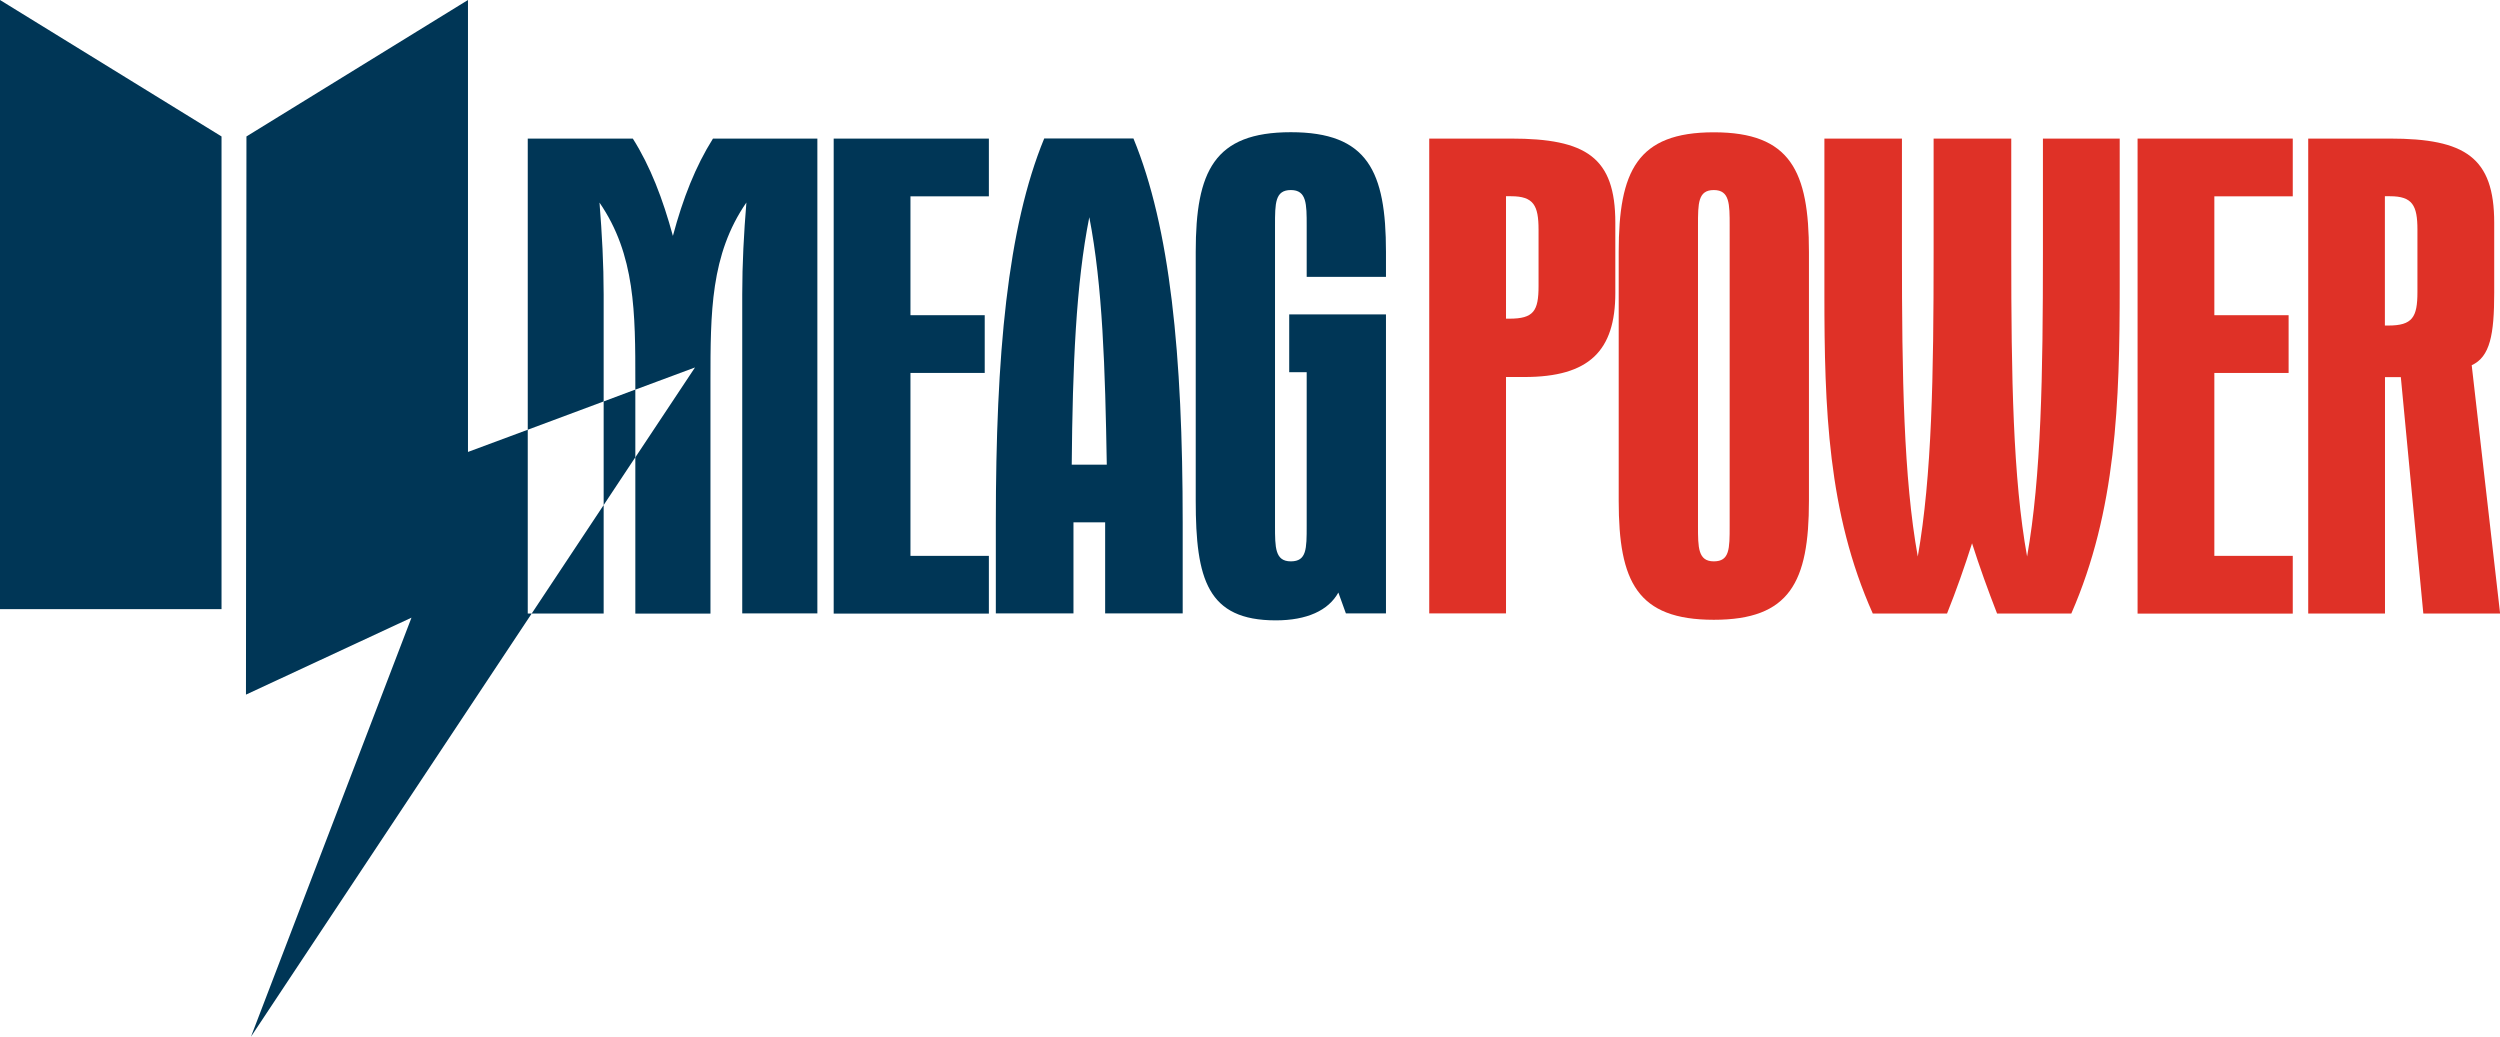
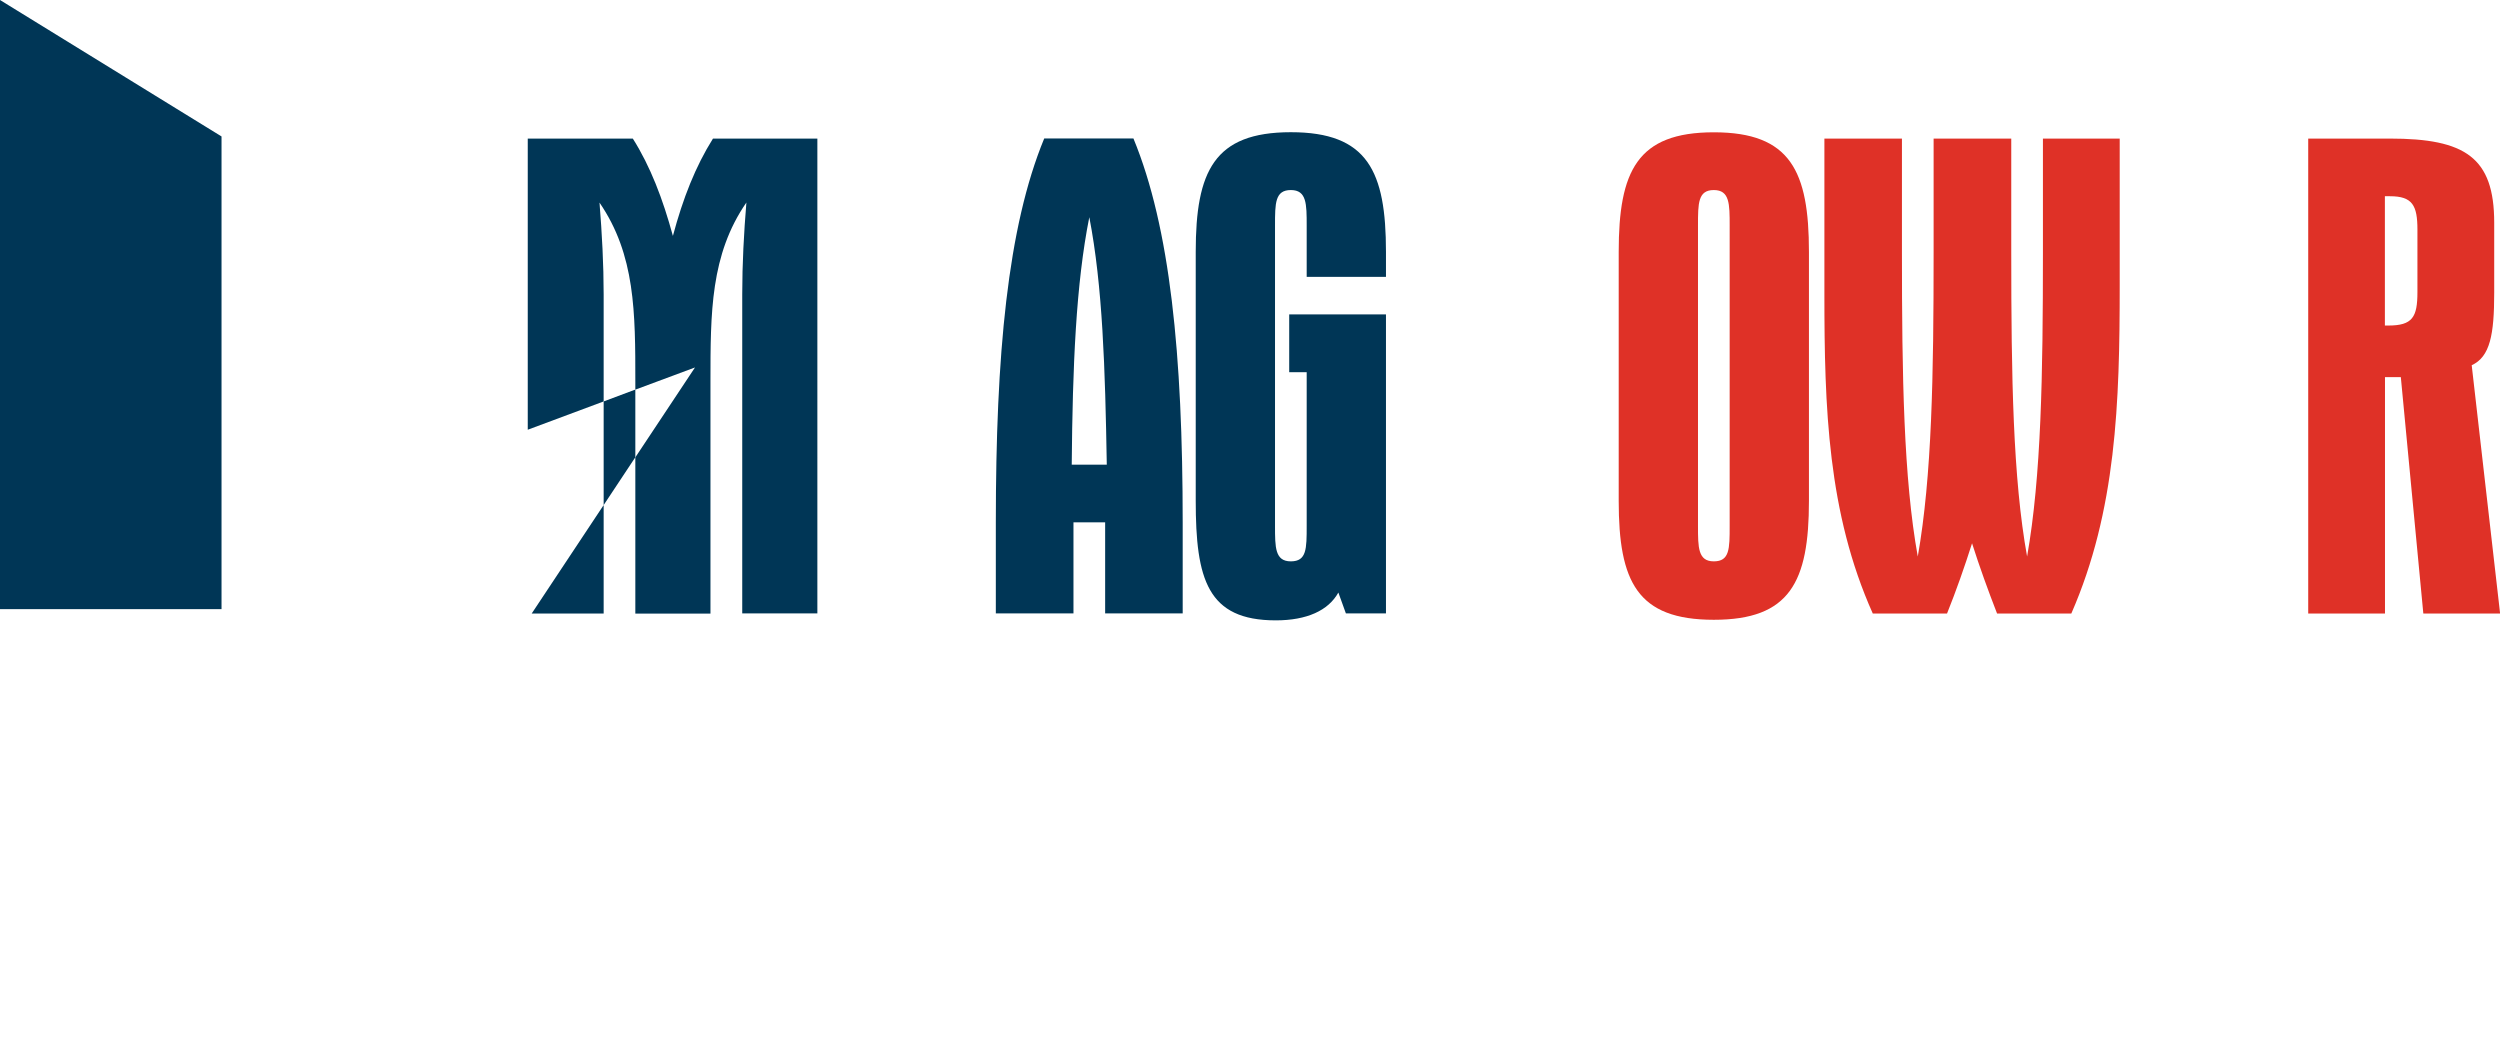
<svg xmlns="http://www.w3.org/2000/svg" version="1.1" id="Layer_1" x="0px" y="0px" viewBox="0 0 258.88 107.35" style="enable-background:new 0 0 258.88 107.35;" xml:space="preserve">
  <style type="text/css">
	.st0{fill:#003656;}
	.st1{fill:#DF3127;}
</style>
  <g>
-     <path class="st0" d="M86.33,14.35h16.07v5.98h-8.12v12.31h7.69v5.98h-7.69v18.94h8.12v5.98H86.33V14.35z" />
    <path class="st0" d="M114.44,54.09h-3.28v9.43h-8.04v-9.43c0-17.35,1.21-30.53,5.01-39.75h9.24c3.8,9.22,5.1,22.39,5.1,39.75v9.43   h-8.03V54.09z M110.98,48.12h3.63c-0.17-10.01-0.43-18.51-1.81-25.63C111.42,29.4,111.07,37.89,110.98,48.12z" />
    <path class="st0" d="M135.31,28.68v-5.33c0-2.23,0-3.67-1.64-3.67c-1.64,0-1.64,1.37-1.64,3.67v31.11c0,2.23,0,3.67,1.64,3.67   c1.64,0,1.64-1.3,1.64-3.67V38.54h-1.81v-5.98h10.02v30.96h-4.15l-0.78-2.16c-1.04,1.87-3.28,2.88-6.48,2.88   c-7.08,0-8.29-4.25-8.29-12.39V26.08c0-8.35,1.9-12.39,9.85-12.39c7.95,0,9.85,4.03,9.85,12.39v2.59H135.31z" />
    <g>
-       <path class="st1" d="M148,14.35h8.47c7.78,0,10.8,1.94,10.8,8.71v7.27c0,5.98-2.68,8.71-9.42,8.71h-1.9v24.48H148V14.35z     M159.32,23.78c0-2.52-0.52-3.46-2.85-3.46c-0.17,0-0.35,0-0.52,0V33c0.09,0,0.26,0,0.35,0c2.51,0,3.02-0.79,3.02-3.38V23.78z" />
      <path class="st1" d="M177.47,13.7c7.95,0,9.85,4.03,9.85,12.39v25.78c0,8.42-1.99,12.31-9.85,12.31c-7.95,0-9.85-3.96-9.85-12.31    V26.08C167.62,17.73,169.52,13.7,177.47,13.7z M177.47,58.13c1.64,0,1.64-1.3,1.64-3.67V23.35c0-2.23,0-3.67-1.64-3.67    c-1.64,0-1.64,1.37-1.64,3.67v31.11C175.83,56.69,175.83,58.13,177.47,58.13z" />
      <path class="st1" d="M193.93,63.53c-4.67-10.44-5.01-21.31-5.01-33.05c0-2.23,0-4.46,0-6.7v-9.43h8.03v11.81    c0,12.82,0.17,23.33,1.64,31.47c1.47-8.35,1.64-18.79,1.64-31.47V14.35h8.04v11.81c0,12.89,0.17,23.33,1.64,31.47    c1.47-8.35,1.64-18.79,1.64-31.47V14.35h7.95v9.43c0,1.94,0,3.89,0,5.83c0,12.1-0.35,23.26-5.01,33.92h-7.69    c-0.95-2.45-1.81-4.82-2.59-7.27c-0.78,2.45-1.64,4.9-2.59,7.27H193.93z" />
-       <path class="st1" d="M221.35,14.35h16.07v5.98h-8.12v12.31h7.69v5.98h-7.69v18.94h8.12v5.98h-16.07V14.35z" />
      <path class="st1" d="M239.01,14.35h8.47c7.78,0,10.8,1.94,10.8,8.71v7.27c0,4.32-0.43,6.62-2.33,7.49l2.94,25.71h-7.95    l-2.33-24.48h-1.64v24.48h-7.95V14.35z M250.33,23.78c0-2.52-0.52-3.46-2.85-3.46c-0.17,0-0.35,0-0.52,0v13.39    c0.09,0,0.26,0,0.35,0c2.51,0,3.02-0.86,3.02-3.46V23.78z" />
    </g>
    <g>
      <g>
        <polygon class="st0" points="0,63.08 22.94,63.08 22.94,14.13 0,0    " />
        <path class="st0" d="M22.94,14.13" />
      </g>
      <path class="st0" d="M73.83,14.35c-1.81,2.88-3.11,6.19-4.15,10.08c-1.04-3.82-2.33-7.2-4.15-10.08H54.65V44.5l7.86-2.93V30.48    c0-3.1-0.17-6.26-0.43-9.5c3.71,5.4,3.71,11.38,3.71,18.58v0.79l6.18-2.3l-6.18,9.31v16.18h7.78V39.55c0-7.2,0-13.18,3.72-18.58    c-0.26,3.17-0.43,6.34-0.43,9.5v33.05h7.78V14.35H73.83z" />
      <polygon class="st0" points="62.51,41.57 62.51,52.3 65.79,47.35 65.79,40.34   " />
-       <polygon class="st0" points="25.47,71.93 42.61,63.96 25.99,107.35 55.06,63.53 54.65,63.53 54.65,44.5 48.46,46.8 48.46,0     25.52,14.13   " />
      <polygon class="st0" points="62.51,63.53 62.51,52.3 55.06,63.53   " />
    </g>
  </g>
</svg>